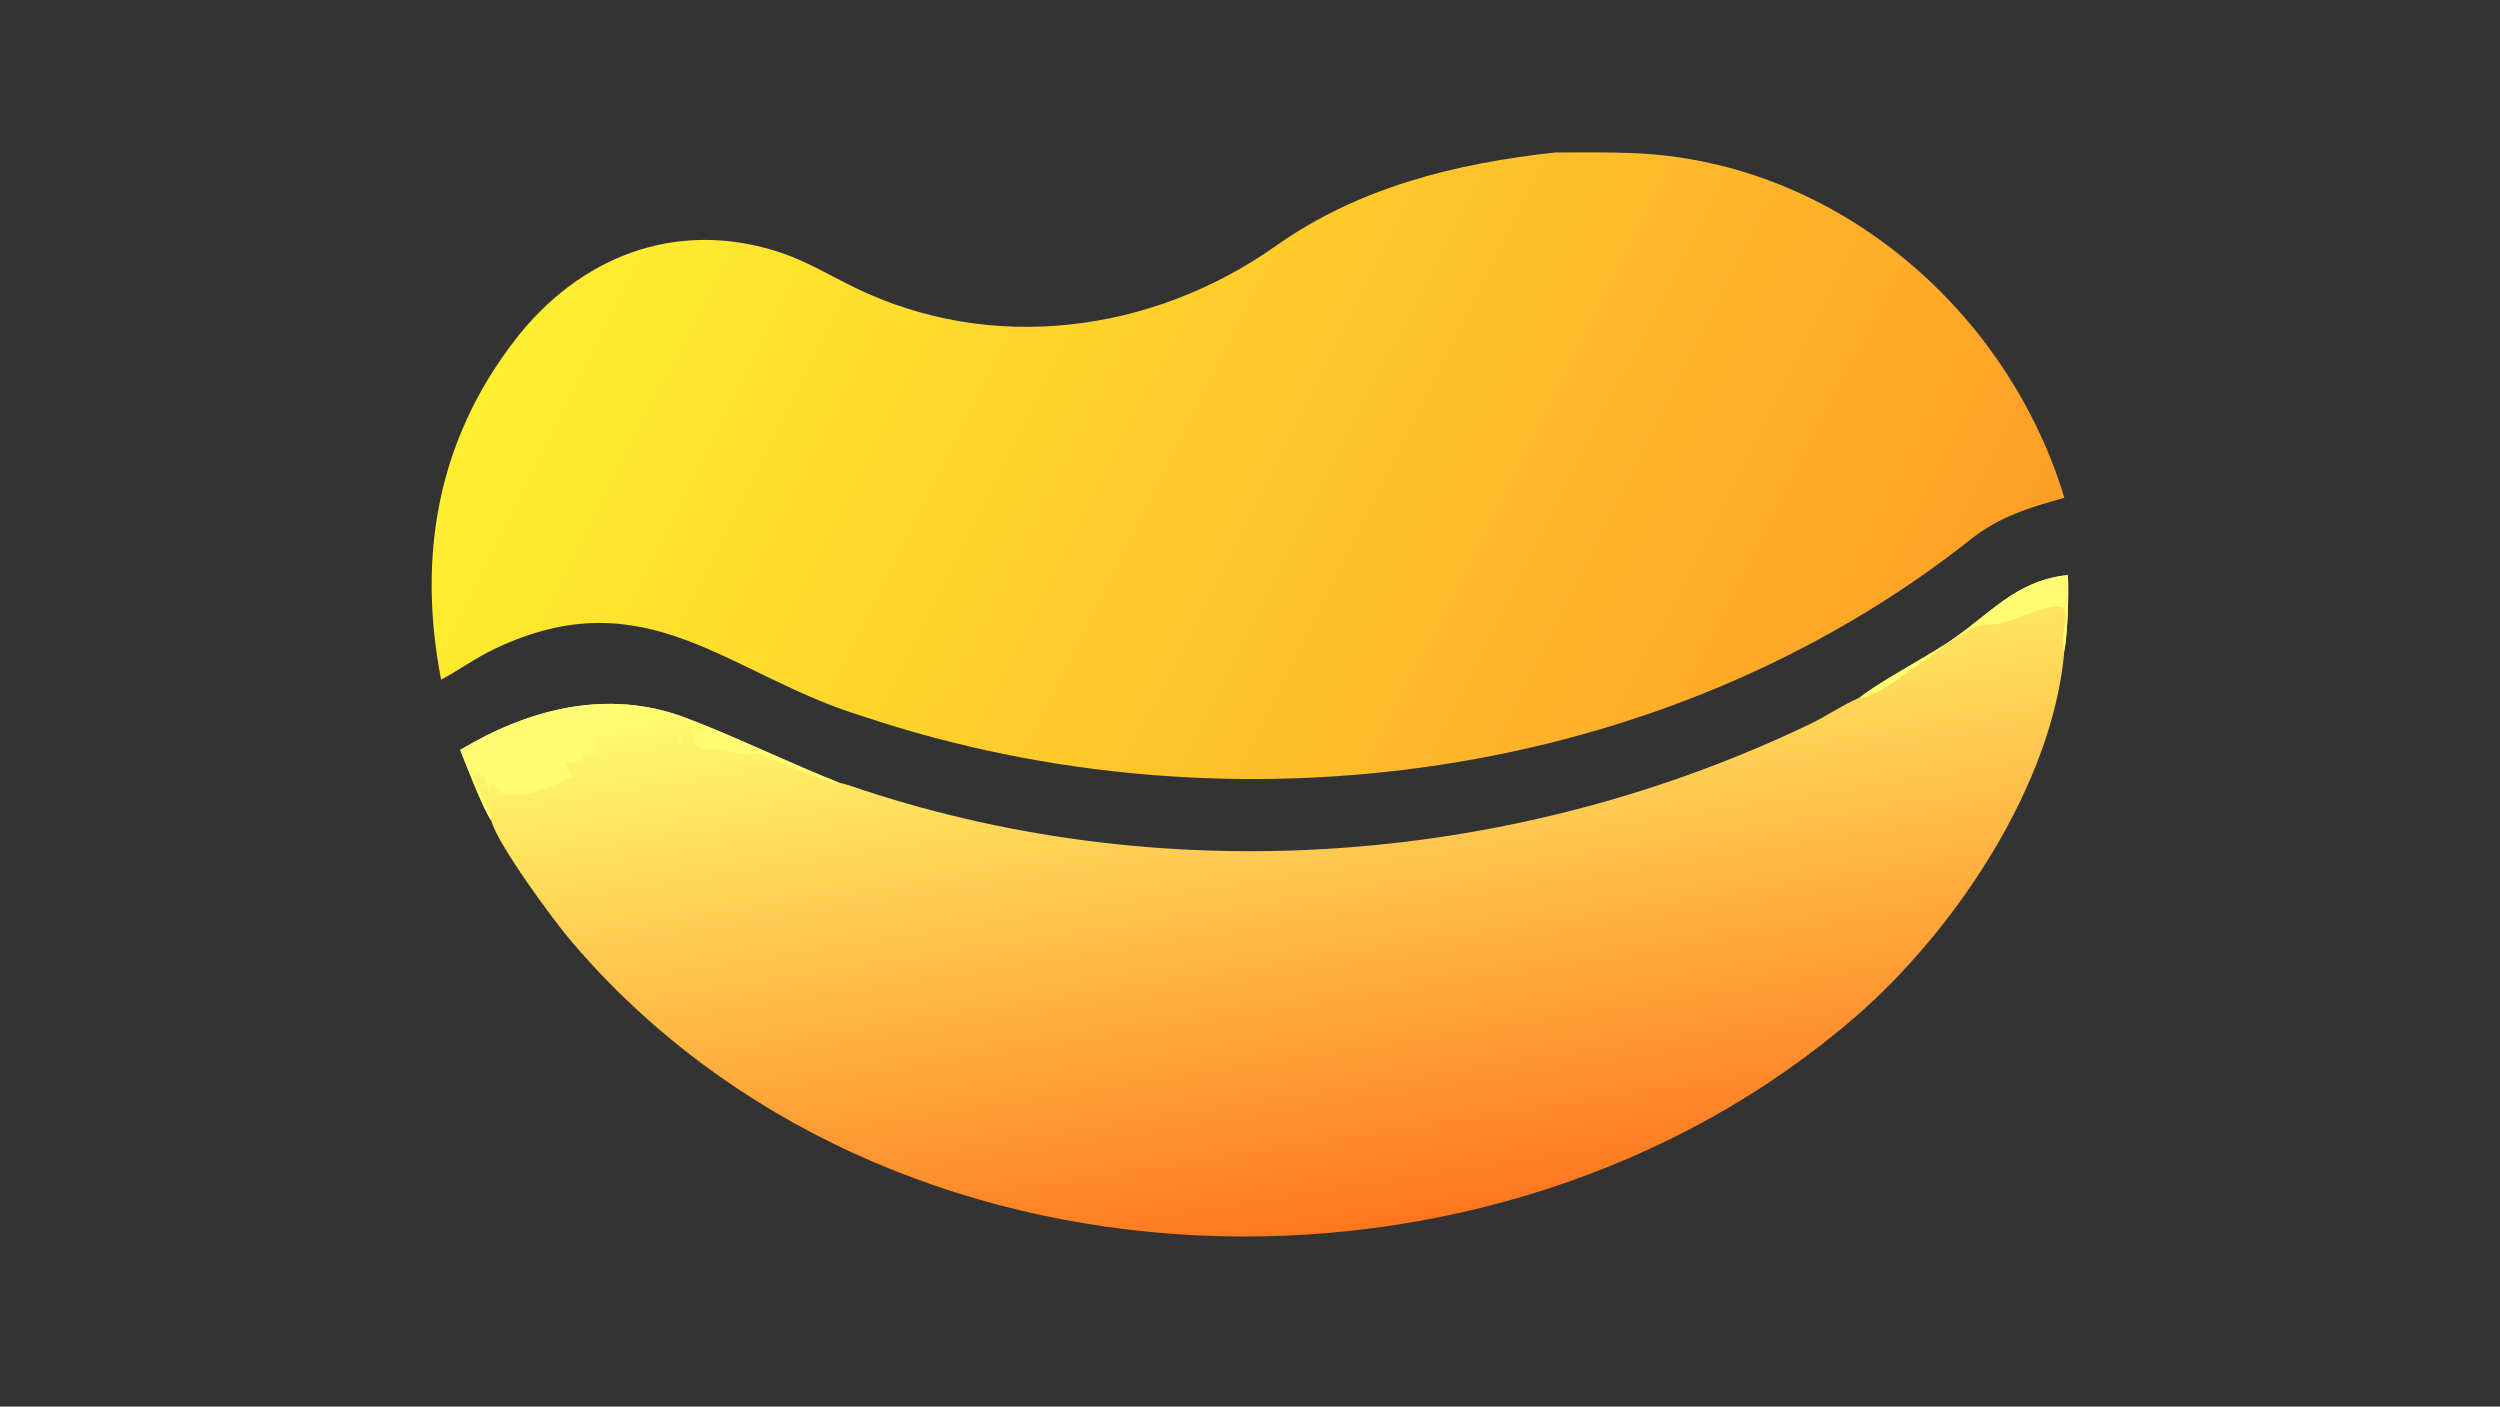
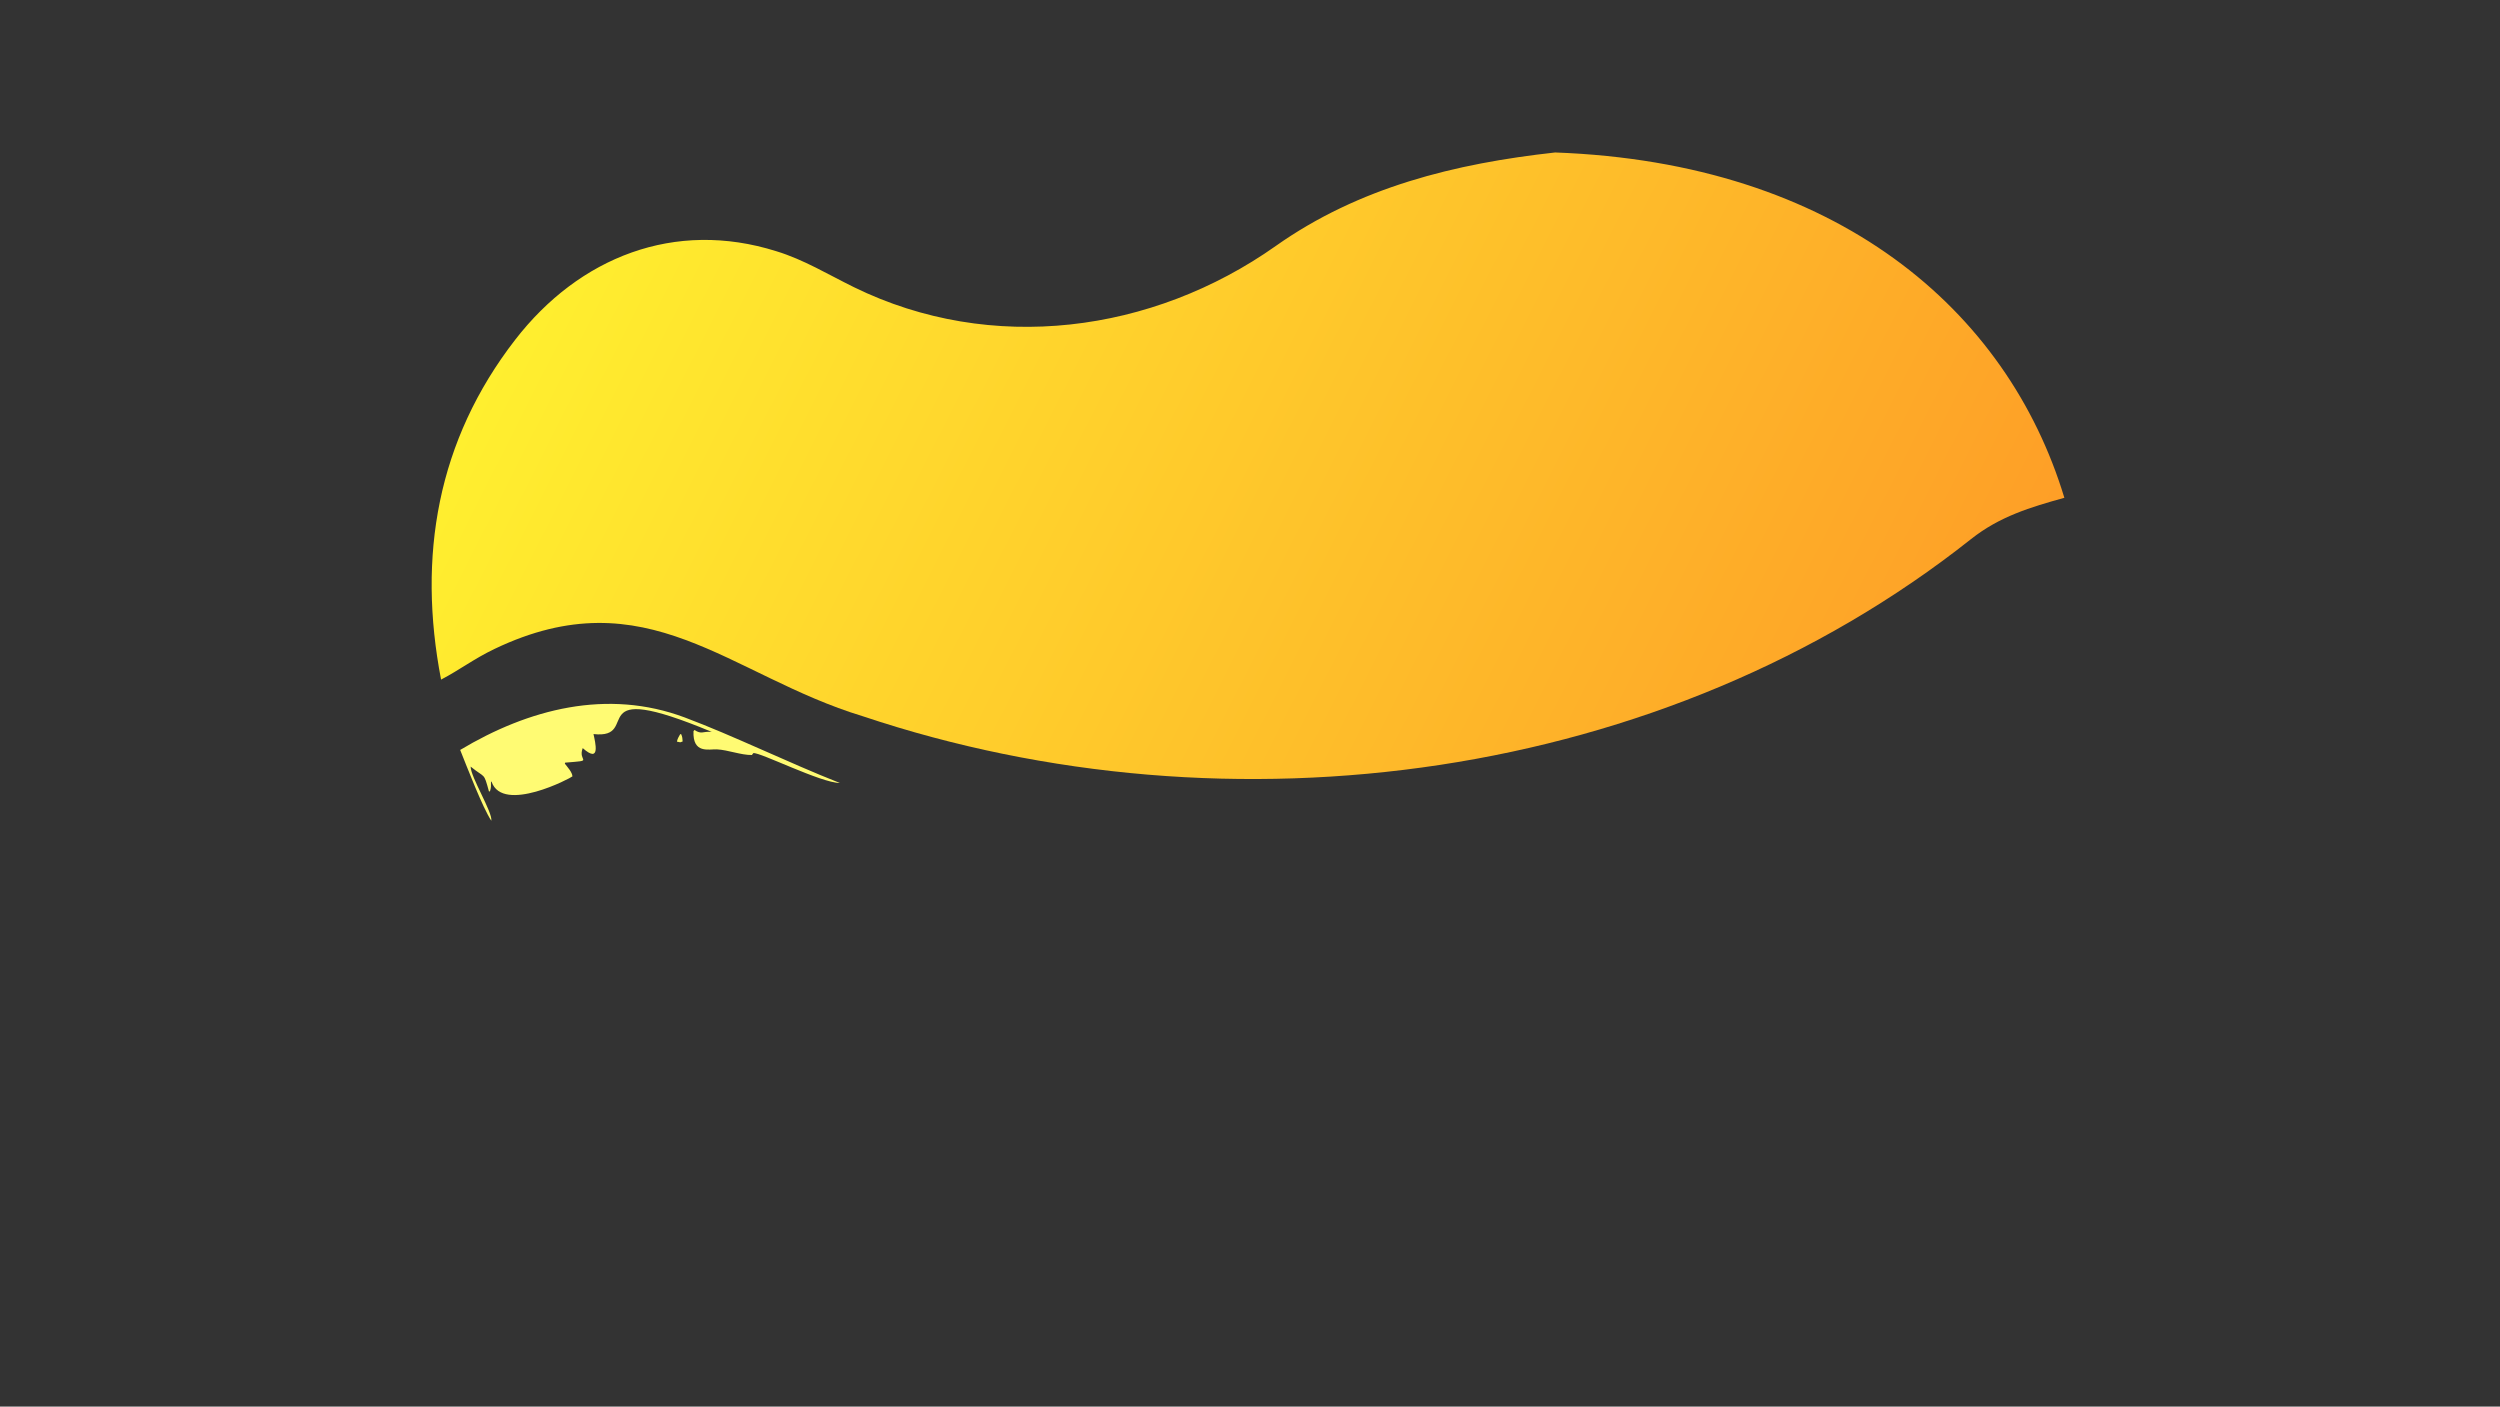
<svg xmlns="http://www.w3.org/2000/svg" width="3839" height="2160" viewBox="0 0 3839 2160">
  <rect x="0" y="0" width="3839" height="2160" fill="#333333" stroke="none" />
  <defs>
    <linearGradient id="gradient_0" gradientUnits="userSpaceOnUse" x1="688.617" y1="300.281" x2="216.612" y2="61.738">
      <stop offset="0" stop-color="#FE9F27" />
      <stop offset="1" stop-color="#FFEF2F" />
    </linearGradient>
  </defs>
-   <path fill="url(#gradient_0)" transform="matrix(4.219 0 0 4.219 6.10352e-05 0)" d="M566.033 55.495C575.417 55.46 586.417 55.343 595.731 55.786C668.355 59.245 730.588 112.573 751.371 181.185C739.063 184.601 727.815 187.964 717.398 196.217C605.792 284.634 447.805 305.499 314.037 260.696C265.363 245.915 235.523 209.613 179.95 236.214C172.519 239.771 167.299 243.828 160.537 247.354C151.898 202.45 159.131 160.343 187.503 123.678C210.815 93.552 245.607 79.801 282.556 91.435C292.573 94.483 301.507 99.968 310.84 104.54C360.805 129.019 419.446 121.246 464.348 89.524C494.702 68.08 529.67 59.52 566.033 55.495Z" />
+   <path fill="url(#gradient_0)" transform="matrix(4.219 0 0 4.219 6.10352e-05 0)" d="M566.033 55.495C668.355 59.245 730.588 112.573 751.371 181.185C739.063 184.601 727.815 187.964 717.398 196.217C605.792 284.634 447.805 305.499 314.037 260.696C265.363 245.915 235.523 209.613 179.95 236.214C172.519 239.771 167.299 243.828 160.537 247.354C151.898 202.45 159.131 160.343 187.503 123.678C210.815 93.552 245.607 79.801 282.556 91.435C292.573 94.483 301.507 99.968 310.84 104.54C360.805 129.019 419.446 121.246 464.348 89.524C494.702 68.08 529.67 59.52 566.033 55.495Z" />
  <defs>
    <linearGradient id="gradient_1" gradientUnits="userSpaceOnUse" x1="491.881" y1="447.131" x2="456.78" y2="221.448">
      <stop offset="0" stop-color="#FE771E" />
      <stop offset="1" stop-color="#FFFF6F" />
    </linearGradient>
  </defs>
-   <path fill="url(#gradient_1)" transform="matrix(4.219 0 0 4.219 6.10352e-05 0)" d="M676.698 253.992C683.396 248.63 700.151 239.602 708.3 234.307C724.168 223.997 733.02 211.389 752.65 209.299C753.013 215.874 752.581 230.601 751.371 236.849C747.26 285.7 711.4 338.744 675.61 369.834C544.147 484.034 322.3 477.587 207.647 342.25C201.073 334.491 181.107 307.319 178.835 298.732C175.713 294.15 169.881 278.913 167.492 272.958C192.313 258.083 220.961 250.555 249.267 261.15C266.841 267.728 287.08 277.659 305.683 284.984C307.857 285.303 311.931 286.84 314.123 287.56C426.861 324.615 552.438 314.618 659.123 263.373C664.84 260.627 670.669 256.603 676.392 254.121L676.698 253.992Z" />
  <path fill="#FFFB73" transform="matrix(4.219 0 0 4.219 6.10352e-05 0)" d="M167.492 272.958C192.313 258.083 220.961 250.555 249.267 261.15C266.841 267.728 287.08 277.659 305.683 284.984C298.85 284.983 276.476 273.658 274.183 274.117L273.672 274.804C269.67 274.851 264.989 272.949 260.915 272.748C258.075 272.608 252.049 274.489 252.413 266.11L252.764 265.697C255.461 267.417 255.588 266.123 259.034 266.376C210.987 246.382 234.005 269.188 216.016 267.179C216.671 270.28 218.704 278.126 212.09 272.288C210.155 277.4 216.683 276.687 205.692 277.581L205.591 277.955C206.589 279.256 208.288 281.078 208.348 282.575C207.922 283.115 183.056 296.224 178.927 284.564L178.705 284.437C178.706 285.907 178.802 286.659 178.323 288.064L177.955 288.022C175.982 280.877 176.716 283.444 171.301 279.02C171.27 282.79 179.311 295.618 178.835 298.732C175.713 294.15 169.881 278.913 167.492 272.958Z" />
-   <path fill="#FFFB73" transform="matrix(4.219 0 0 4.219 6.10352e-05 0)" d="M676.698 253.992C683.396 248.63 700.151 239.602 708.3 234.307C724.168 223.997 733.02 211.389 752.65 209.299C753.013 215.874 752.581 230.601 751.371 236.849C747.967 229.529 759.616 216.078 741 222.474C734.94 224.452 729.146 227.633 722.6 227.338C713.89 226.947 686.834 254.047 676.698 253.992Z" />
  <path fill="#FFFB73" transform="matrix(4.219 0 0 4.219 6.10352e-05 0)" d="M247.592 267.179L247.981 267.302C248.395 268.419 248.371 268.668 248.462 269.875L247.592 270.178L246.385 269.936C246.574 268.842 247.054 268.153 247.592 267.179Z" />
</svg>